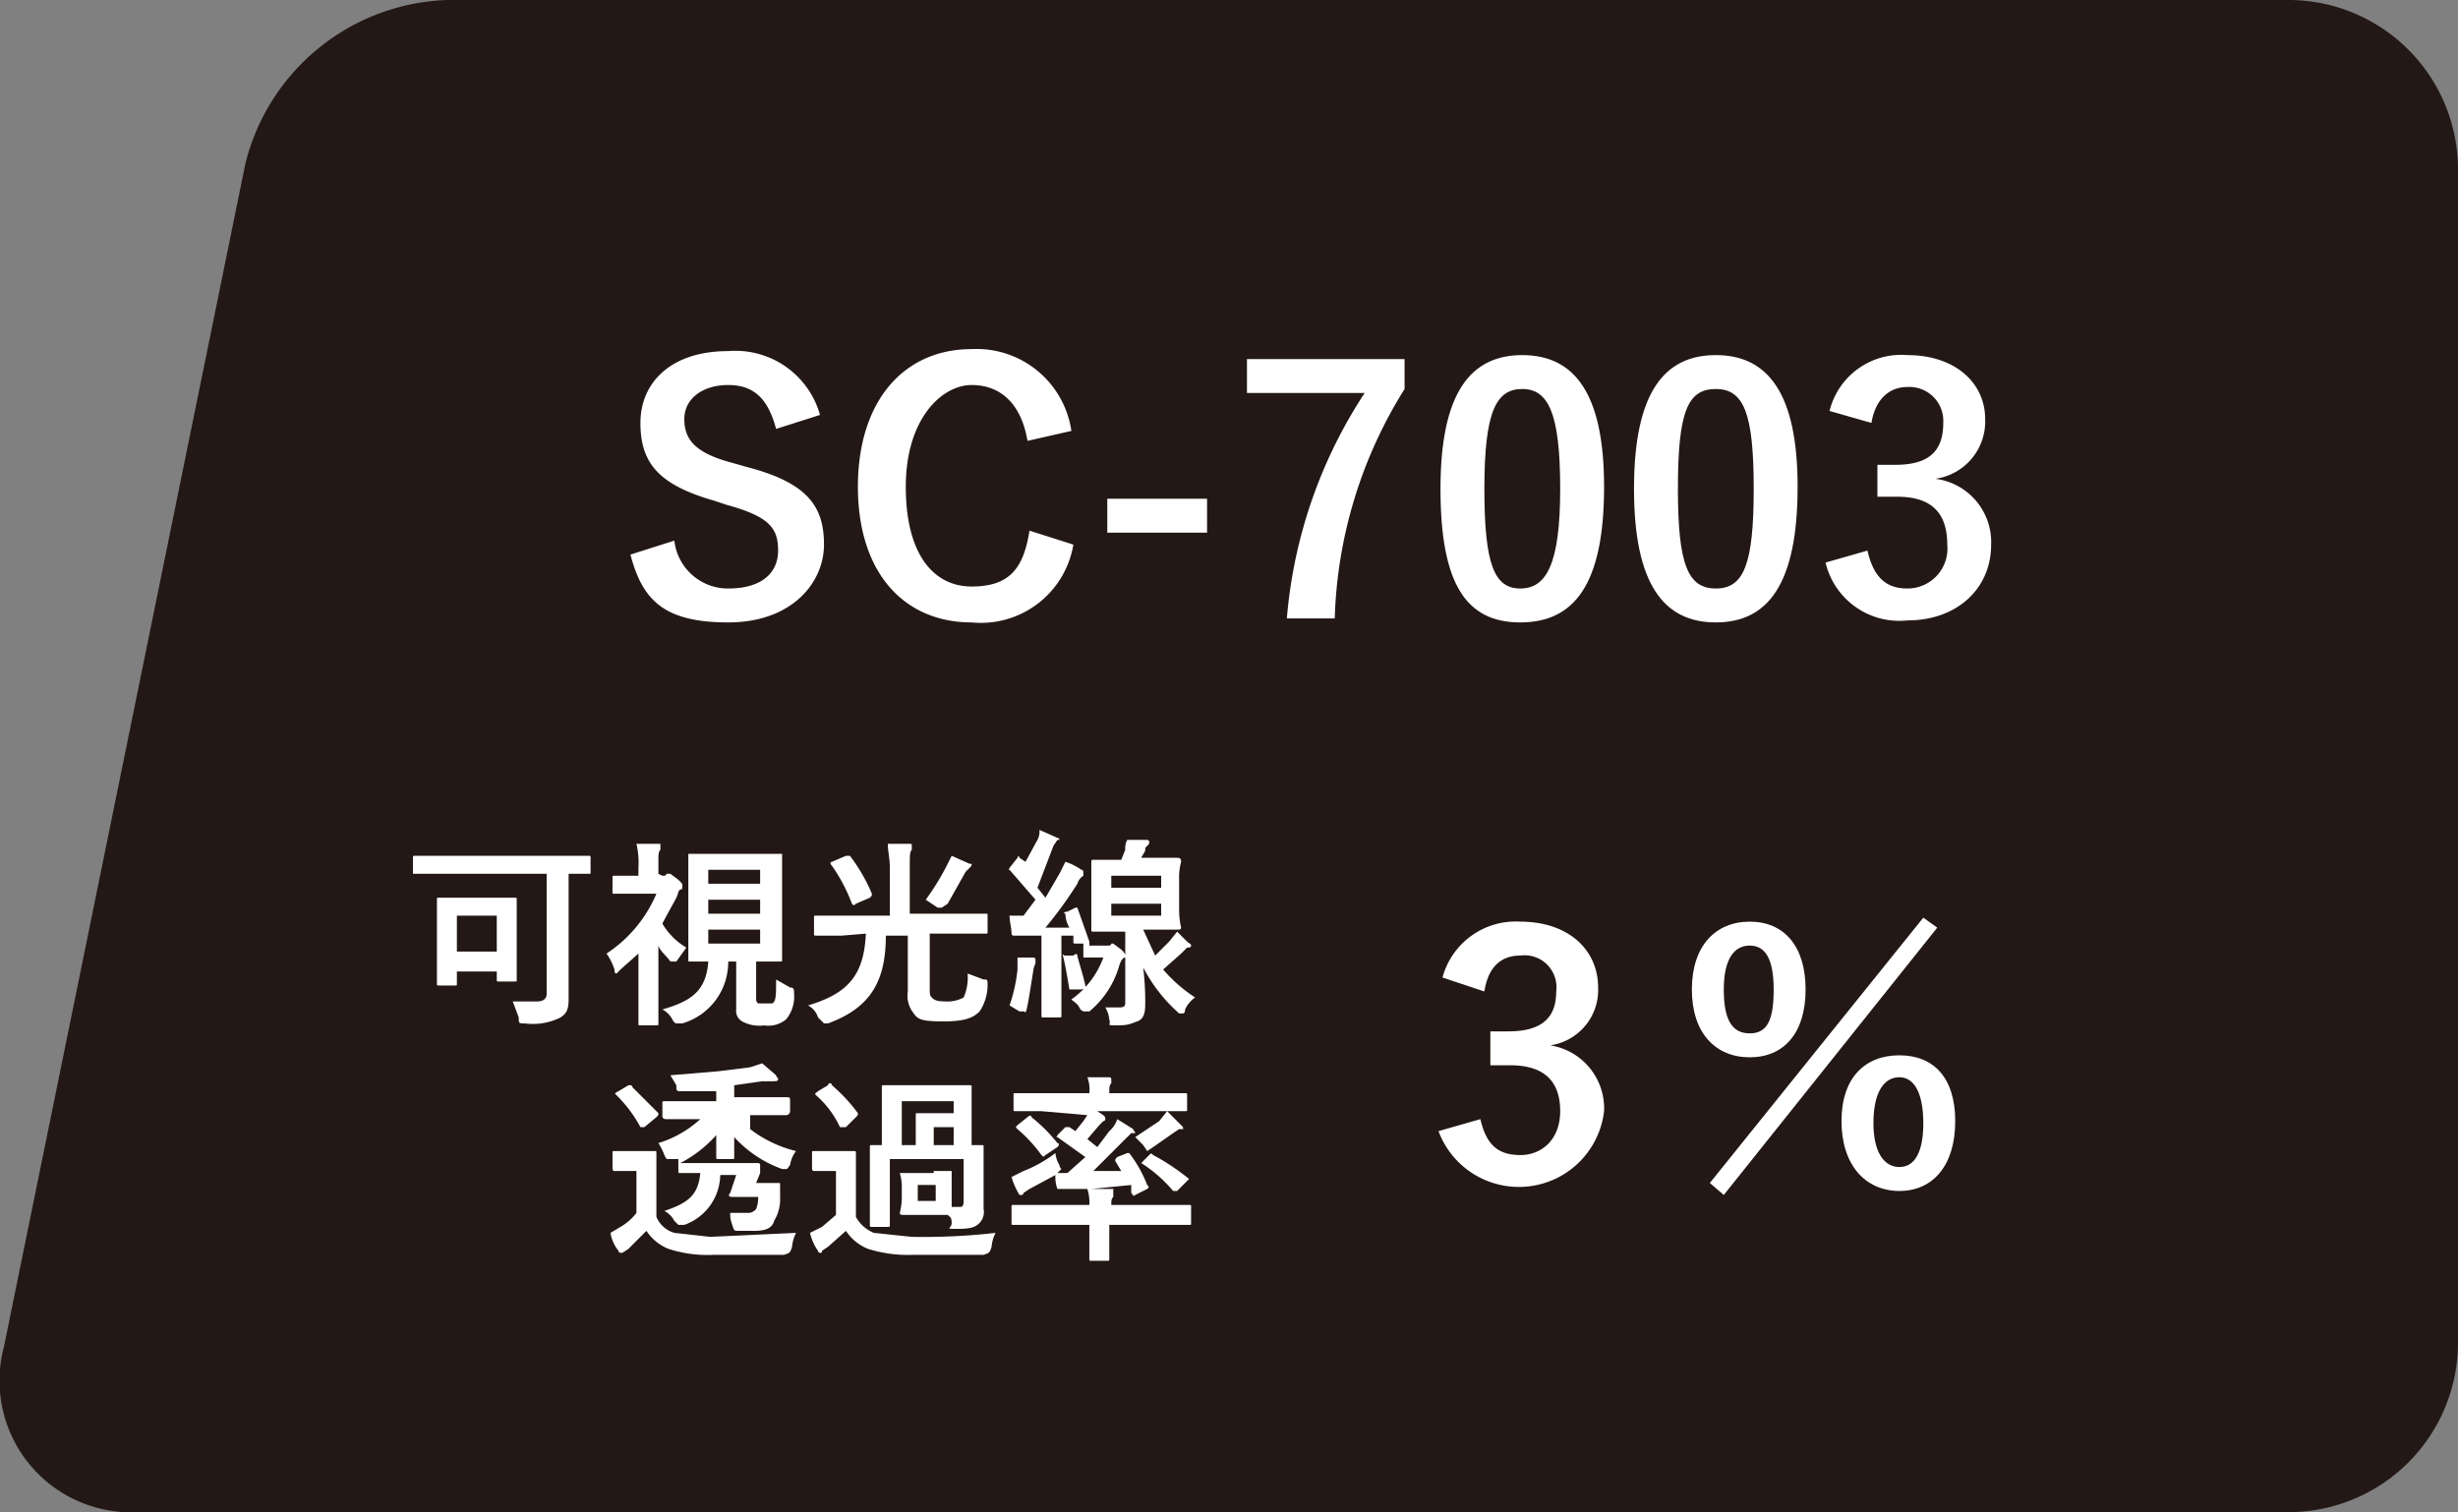
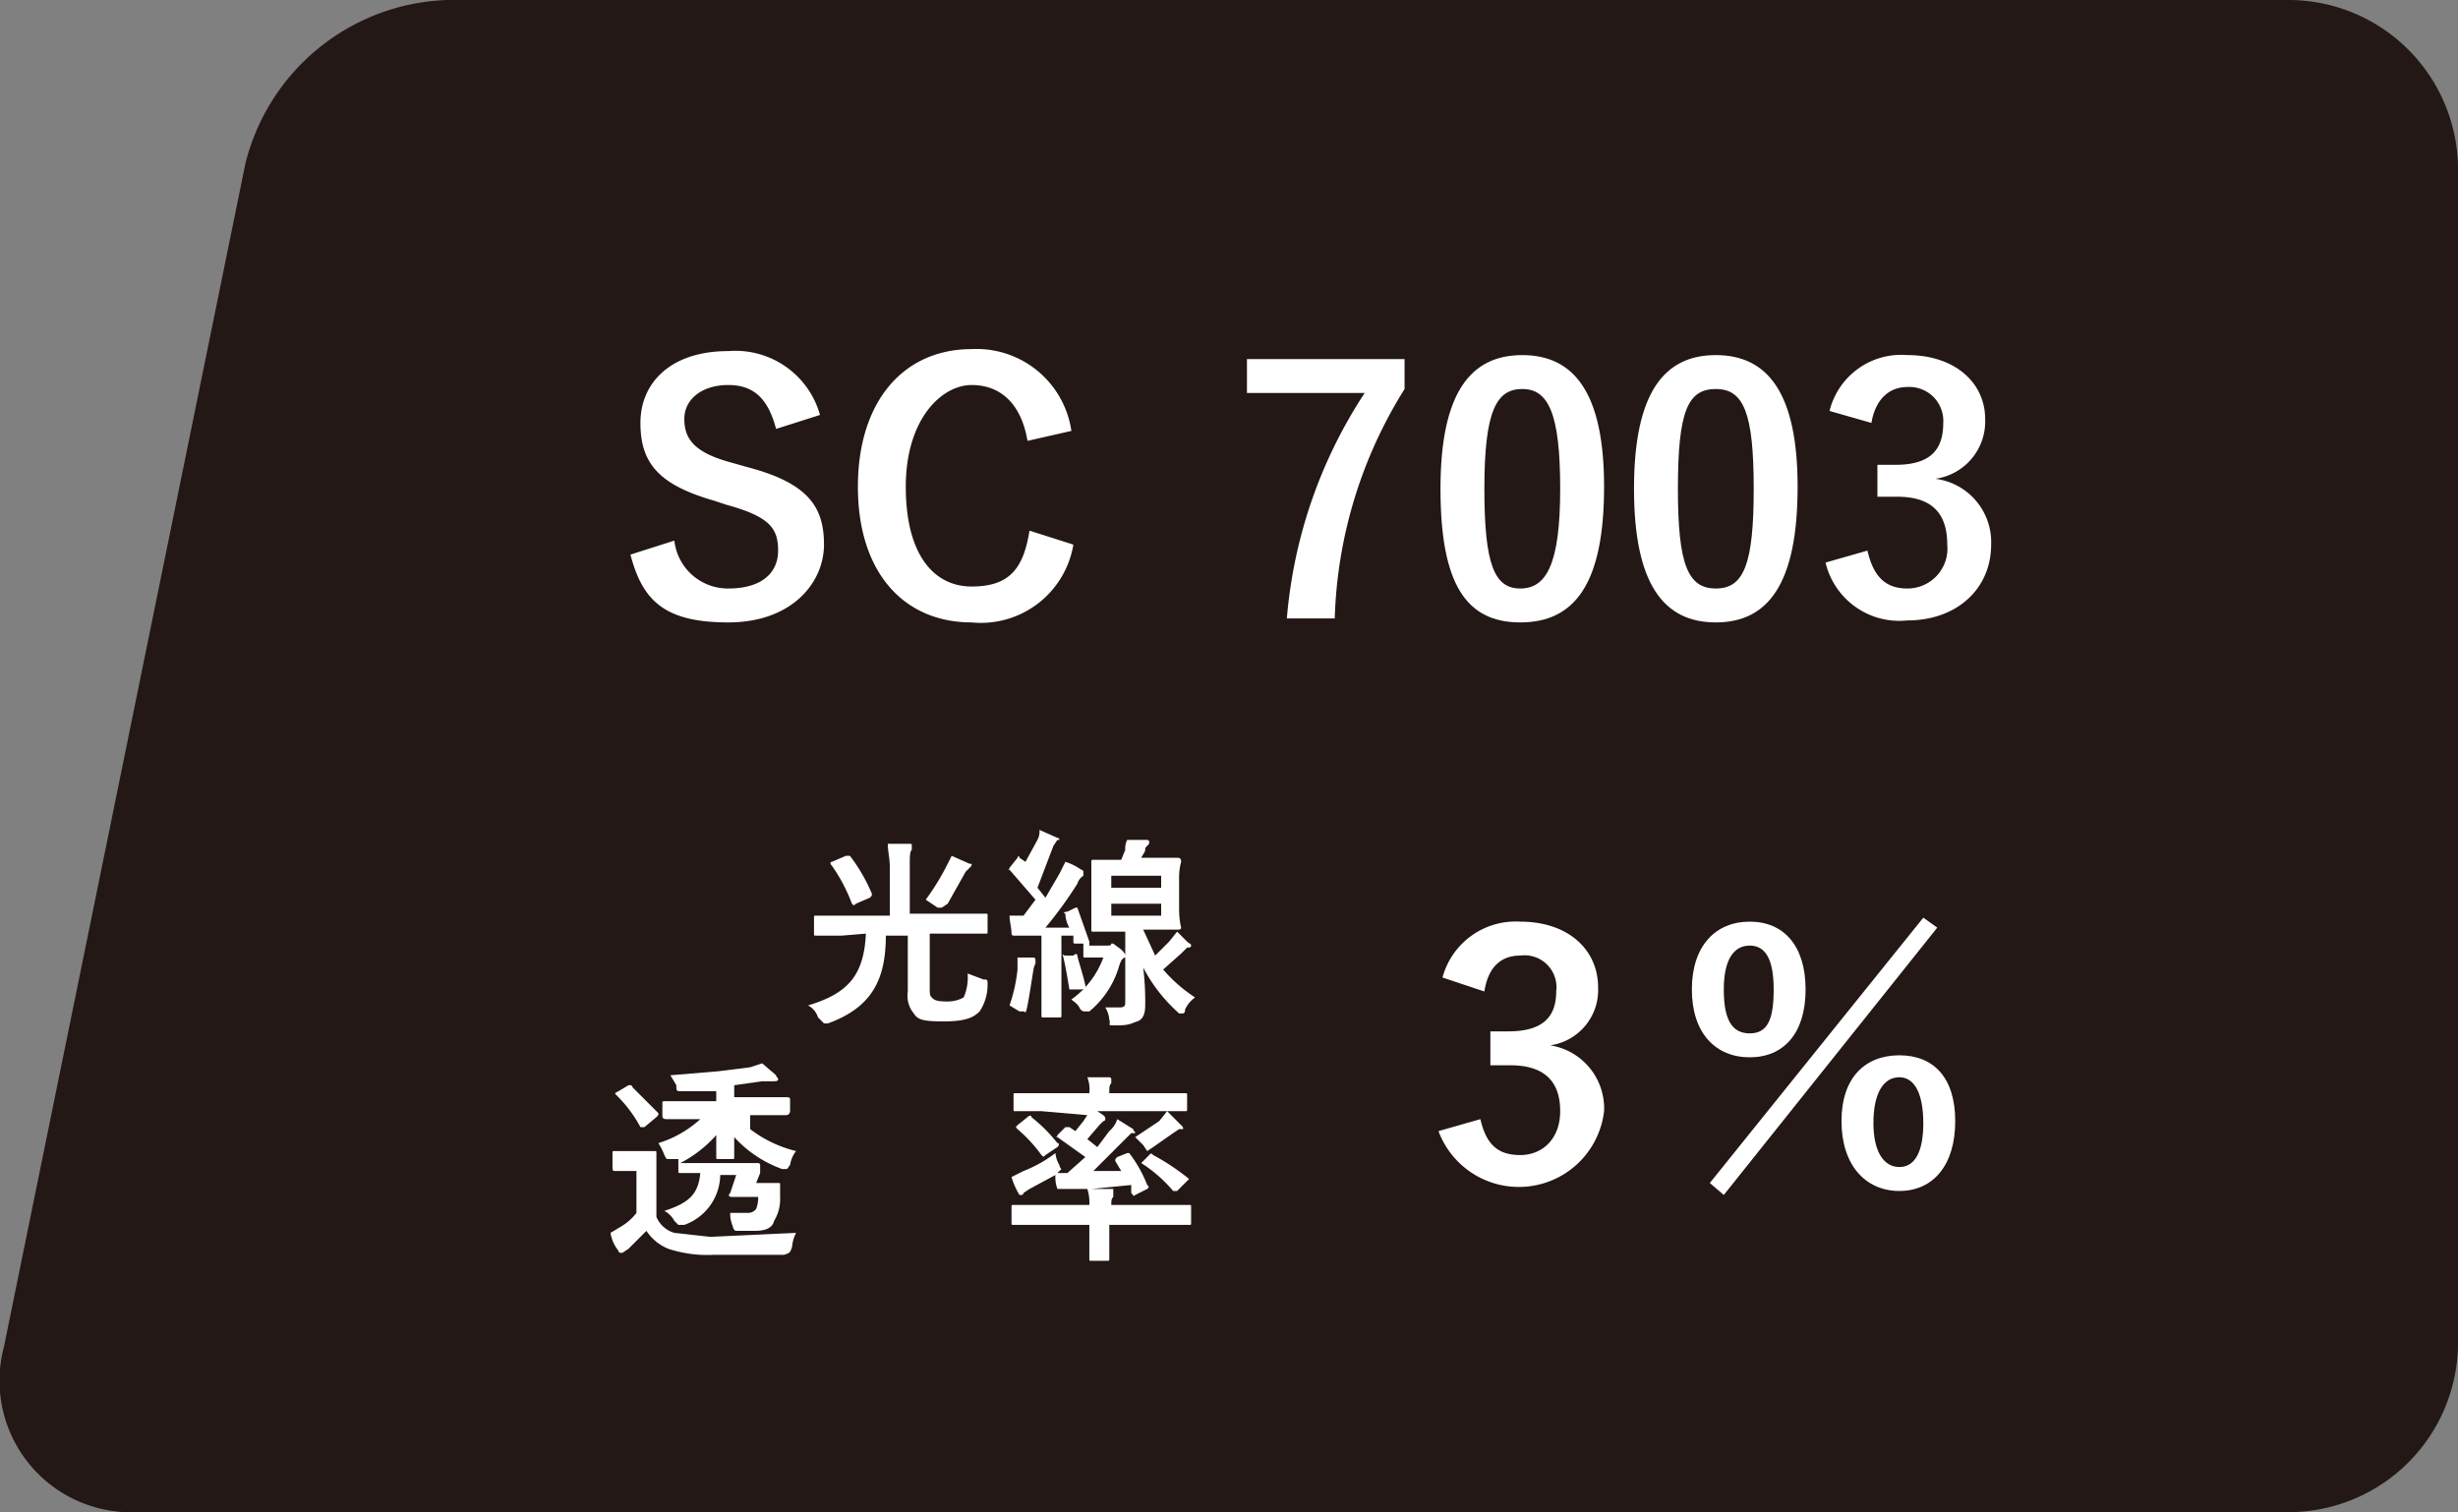
<svg xmlns="http://www.w3.org/2000/svg" width="123.2" height="75.8" viewBox="0 0 123.2 75.8">
  <rect x="0" y="0" width="123.2" height="75.8" fill="#808080" stroke="none" />
  <defs>
    <style>
      .cls-1 {
        opacity: 0.97;
      }

      .cls-2 {
        fill: #231815;
      }

      .cls-3 {
        fill: #fff;
      }
    </style>
  </defs>
  <g id="Layer_2" data-name="Layer 2">
    <g id="基本">
      <g>
        <g>
          <path class="cls-2" d="M123.2,67.3a8.5,8.5,0,0,1-8.4,8.5H6.9A6.6,6.6,0,0,1,.2,67.5L12.3,8.2A10.8,10.8,0,0,1,22.4,0h92.4a8.5,8.5,0,0,1,8.4,8.4Z" />
          <g>
            <g>
              <path class="cls-3" d="M72.3,49a3.8,3.8,0,0,1,3.9-2.8c2.4,0,3.9,1.4,3.9,3.3a2.8,2.8,0,0,1-2.4,2.9h0a3.2,3.2,0,0,1,2.7,3.3,4.3,4.3,0,0,1-8.3,1l2.1-.6c.3,1.3.9,1.8,2,1.8s2-.8,2-2.2-.7-2.3-2.5-2.3h-1V51.7h.9c1.7,0,2.4-.7,2.4-2a1.6,1.6,0,0,0-1.8-1.8c-.9,0-1.6.5-1.8,1.8Z" />
              <path class="cls-3" d="M90.5,49.6c0,2.2-1.1,3.4-2.8,3.4s-2.9-1.2-2.9-3.4,1.2-3.4,2.9-3.4S90.5,47.4,90.5,49.6Zm-4.8,9.7L96.4,46l.7.5L86.4,59.9Zm.7-9.7c0,1.5.4,2.2,1.3,2.2s1.2-.7,1.2-2.2-.4-2.2-1.2-2.2S86.4,48.1,86.4,49.6ZM98,56.2c0,2.2-1.1,3.5-2.8,3.5s-2.9-1.3-2.9-3.5,1.2-3.3,2.9-3.3S98,54,98,56.2Zm-4.1.1c0,1.4.5,2.2,1.3,2.2s1.2-.8,1.2-2.2S96,54,95.2,54,93.9,54.8,93.9,56.3Z" />
            </g>
            <g>
              <path class="cls-3" d="M38.9,21.5c-.4-1.5-1.1-2.2-2.4-2.2s-2.2.7-2.2,1.7.5,1.7,2.4,2.2l.7.2c3.1.8,3.9,2,3.9,3.9s-1.6,3.9-4.8,3.9-4.3-1.1-4.9-3.4l2.2-.7a2.7,2.7,0,0,0,2.7,2.4c1.7,0,2.5-.8,2.5-1.9s-.4-1.7-2.6-2.3l-.6-.2c-2.8-.8-3.7-1.9-3.7-3.9s1.5-3.6,4.4-3.6a4.4,4.4,0,0,1,4.6,3.2Z" />
              <path class="cls-3" d="M51.5,22.1c-.3-1.8-1.3-2.8-2.8-2.8s-3.3,1.7-3.3,5.1,1.4,5,3.3,5,2.6-.9,2.9-2.8l2.2.7a4.7,4.7,0,0,1-5.1,3.9c-3.4,0-5.7-2.5-5.7-6.8s2.3-6.9,5.7-6.9a4.8,4.8,0,0,1,5,4.1Z" />
-               <path class="cls-3" d="M60.5,26.7h-5V25h5Z" />
              <path class="cls-3" d="M70.4,19.5A22.9,22.9,0,0,0,66.9,31H64.5a24.2,24.2,0,0,1,3.9-11.3H62.5V18h7.9Z" />
              <path class="cls-3" d="M80.4,24.4c0,4.9-1.5,6.8-4.2,6.8s-4-1.9-4-6.7,1.5-6.7,4.1-6.7S80.4,19.7,80.4,24.4Zm-6,.1c0,3.8.5,5,1.8,5s2-1.2,2-5-.6-5-1.9-5S74.4,20.6,74.4,24.5Z" />
              <path class="cls-3" d="M90.1,24.4c0,4.9-1.5,6.8-4.1,6.8s-4.1-1.9-4.1-6.7,1.5-6.7,4.1-6.7S90.1,19.7,90.1,24.4Zm-6,.1c0,3.8.5,5,1.9,5s1.9-1.2,1.9-5-.5-5-1.9-5S84.1,20.6,84.1,24.5Z" />
              <path class="cls-3" d="M91.7,20.6a3.7,3.7,0,0,1,3.9-2.8c2.4,0,3.9,1.4,3.9,3.2A2.9,2.9,0,0,1,97,24h0a3.2,3.2,0,0,1,2.8,3.3c0,2.2-1.7,3.8-4.2,3.8a3.8,3.8,0,0,1-4.1-2.9l2.1-.6c.3,1.3.9,1.9,2,1.9a2,2,0,0,0,2-2.2c0-1.5-.7-2.4-2.5-2.4h-1V23.3H95c1.7,0,2.4-.7,2.4-2.1a1.7,1.7,0,0,0-1.8-1.8c-.9,0-1.6.6-1.8,1.8Z" />
            </g>
          </g>
        </g>
        <g>
-           <path class="cls-3" d="M22.1,43.8H20.7v-.8c0-.1,0-.1.1-.1h8.7c.1,0,.1,0,.1.1v.8H28.5v6.3c0,.5-.1.7-.4.9a3.1,3.1,0,0,1-1.8.3c-.3,0-.3,0-.3-.3l-.3-.8h1.2c.3,0,.5-.1.5-.4V43.8ZM22,49.4c-.1,0-.1,0-.1-.1V45.1c0-.1,0-.1.1-.1h3.8c.1,0,.1,0,.1.1v4c0,.1,0,.1-.1.1H25c-.1,0-.1,0-.1-.1v-.4h-2v.6c0,.1,0,.1-.1.1Zm.9-1.7h2V45.9h-2Z" />
-           <path class="cls-3" d="M33.2,43.9c.1,0,.2,0,.2-.1h.2l.4.3c.2.2.2.2.2.3s0,.2-.1.2-.1.2-.2.4-.5.9-.7,1.3a3.4,3.4,0,0,0,1.2,1.2l-.5.7h-.3c-.2-.3-.5-.5-.6-.8v3.9c0,.1,0,.1-.1.1h-.8c-.1,0-.1,0-.1-.1V47.8l-.9.8-.2.2c-.1,0-.1-.1-.1-.2a3,3,0,0,0-.4-.8,6.7,6.7,0,0,0,2.5-3H30.7V44c0-.1,0-.1.1-.1H32v-.4a4.1,4.1,0,0,0-.1-1.2h1.2v.3c-.1.1-.1.2-.1.7v.5ZM37.9,50c0,.2,0,.2.1.3h.7c.2-.1.2-.4.2-1.2l.7.4c.2,0,.2.1.2.3a1.8,1.8,0,0,1-.4,1.3,1.4,1.4,0,0,1-1.1.3,1.8,1.8,0,0,1-1.1-.2.6.6,0,0,1-.3-.6V48.2h-.4a3.2,3.2,0,0,1-2.3,3.1h-.3s-.1,0-.2-.2a1.2,1.2,0,0,0-.5-.5c1.4-.4,2.2-.9,2.3-2.4h-.9c-.1,0-.1,0-.1-.1V42.8h4.7v5.3c0,.1,0,.1-.1.1H37.9Zm-2.4-6.4v.7h2.6v-.7Zm2.6,2.2v-.7H35.5v.7Zm0,.8H35.5v.7h2.6Z" />
          <path class="cls-3" d="M42.2,46.9H40.9c-.1,0-.1,0-.1-.1V46c0-.1,0-.1.1-.1h3.7V43.5c0-.5-.1-.8-.1-1.2h1.1c.1,0,.1,0,.1.1v.2c-.1.1-.1.3-.1.8v2.4h3.8c.1,0,.1,0,.1.1v.8c0,.1,0,.1-.1.1H46.6v2.7c0,.3,0,.4.1.5s.2.2.7.2a1.7,1.7,0,0,0,.9-.2,2.5,2.5,0,0,0,.2-1.2l.8.3c.2,0,.2,0,.2.3a2.4,2.4,0,0,1-.4,1.3c-.3.3-.7.5-1.8.5s-1.3-.1-1.5-.4a1.4,1.4,0,0,1-.3-1.1V46.9H44.4c0,2.2-.7,3.6-2.9,4.4h-.2l-.3-.3a1,1,0,0,0-.5-.6c2-.6,2.8-1.5,2.9-3.6Zm.2-4h.2a8.6,8.6,0,0,1,1.1,1.9c0,.1,0,.1-.1.2l-.7.3c-.1.1-.1.1-.2,0a8.5,8.5,0,0,0-1-1.9c-.1-.1-.1-.2,0-.2Zm5.1.4.2-.4.9.4h.1c0,.1,0,.1-.1.2l-.2.2-.9,1.6-.3.2H47l-.6-.4A12.5,12.5,0,0,0,47.5,43.3Z" />
          <path class="cls-3" d="M56.4,48h0c-.1,0-.2.1-.3.4a4.6,4.6,0,0,1-1.5,2.3h-.2c-.1,0-.2,0-.3-.2s-.3-.3-.4-.4a4.4,4.4,0,0,0,1.6-2.1h-.9c-.1,0-.1,0-.1-.1v-.6H54c-.2,0-.2,0-.2-.1v-.3h-.6v4c0,.1,0,.1-.1.1h-.8c-.1,0-.1,0-.1-.1v-4H50.8a.1.1,0,0,1-.1-.1c0-.3-.1-.6-.1-.9h.7l.6-.8-1.3-1.5h-.1a.1.1,0,0,0,.1-.1l.4-.5c0-.1.1-.1.1,0l.3.2.6-1.1a.9.9,0,0,0,.1-.5l.9.4a.1.1,0,0,1,.1.1H53l-.2.3L52,44.5l.4.5.7-1.2.3-.6a3,3,0,0,1,.8.4.1.1,0,0,1,.1.1v.2a.7.7,0,0,0-.3.4,20.9,20.9,0,0,1-1.6,2.2h1.2a1.4,1.4,0,0,1-.2-.7c-.1,0-.1-.1.1-.1l.4-.2H54l.6,1.7v.2h.9c.1,0,.2,0,.2-.1h.1l.4.3c.1.1.2.2.2.3V46.7H54.8c-.1,0-.1,0-.1-.1V43.3c0-.2,0-.2.1-.2h1.4l.2-.5a.9.9,0,0,1,.1-.5h.9c.1,0,.2,0,.2.1s0,.1-.1.2-.1.1-.1.2-.1.2-.2.4H59c.1,0,.2,0,.2.2a3.1,3.1,0,0,0-.1.9v1.5a4.1,4.1,0,0,0,.1.9c0,.1-.1.1-.2.1H57.3l.6,1.3.7-.7.4-.5.5.5c.1.1.2.1.2.2s-.1.1-.2.1l-.3.3-.9.8A7.5,7.5,0,0,0,59.9,50a1.5,1.5,0,0,0-.5.6c0,.2-.1.2-.1.2h-.2a8,8,0,0,1-1.8-2.3,14.2,14.2,0,0,1,.1,1.9c0,.4-.1.7-.4.8s-.4.2-1,.2-.3,0-.4-.3a1.4,1.4,0,0,0-.2-.6h.7c.3,0,.3-.1.3-.3Zm-5.4.6V48h.8a.1.1,0,0,1,.1.1v.2a1,1,0,0,0-.1.3c-.1.6-.2,1.3-.3,1.8s-.1.3-.2.3h-.2l-.5-.3A8,8,0,0,0,51,48.6Zm2.8-.7c.1-.1.2-.1.2,0s.3,1,.4,1.5,0,.1-.2.2h-.6c-.1-.6-.2-1.2-.3-1.6s-.1-.1.1-.1Zm1.9-3.4h2.5v-.6H55.7Zm2.5.8H55.7v.6h2.5Z" />
          <path class="cls-3" d="M32.9,61a1.4,1.4,0,0,0,.9.8l1.8.2,4.3-.2a1.9,1.9,0,0,0-.2.7c-.1.3-.1.3-.4.4H35.8a6.3,6.3,0,0,1-2.3-.3,2.4,2.4,0,0,1-1.1-.9l-.9.9-.3.2h-.1a.1.1,0,0,1-.1-.1,1.9,1.9,0,0,1-.4-.9l.5-.3a2.7,2.7,0,0,0,.8-.7V58.7H30.8c-.1,0-.1-.1-.1-.2v-.7c0-.1,0-.1.1-.1h2c.1,0,.1,0,.1.1V61Zm-.6-4.5h-.2a6.7,6.7,0,0,0-1.2-1.6c-.1-.1-.1-.1.1-.2l.5-.3h.1a.1.1,0,0,1,.1.1L33,55.8c0,.1,0,.1-.1.2Zm5.3.1a6.2,6.2,0,0,0,2.3,1.1,1.5,1.5,0,0,0-.3.7c-.1.1-.1.2-.2.2h-.2a6,6,0,0,1-2.4-1.6V58c0,.1,0,.1-.1.1H36c-.1,0-.1,0-.1-.1V56.9a6.2,6.2,0,0,1-1.8,1.4H38a.1.1,0,0,1,.1.1v.4l-.2.5H39c.1,0,.1,0,.1.1V60a2.1,2.1,0,0,1-.3,1.2c-.1.4-.5.5-1,.5H37c-.2,0-.2,0-.3-.3s-.1-.4-.1-.6h.9a.5.5,0,0,0,.4-.2A1.5,1.5,0,0,0,38,60H36.7c-.2,0-.2-.1-.1-.2l.3-.9h-.8a2.7,2.7,0,0,1-1.8,2.5H34l-.2-.2a1.2,1.2,0,0,0-.5-.5c1.2-.4,1.7-.8,1.8-1.9h-1c-.1,0-.1,0-.1-.1v-.6h-.5c-.1,0-.1,0-.2-.2a3.3,3.3,0,0,0-.3-.6,5.5,5.5,0,0,0,2.1-1.2H33.4c-.2,0-.2-.1-.2-.2v-.6c0-.1,0-.1.2-.1h2.5v-.5H34.2c-.3,0-.3,0-.3-.3l-.3-.5,2.4-.2,1.6-.2.6-.2.7.6c0,.1.1.1.1.2s-.1.1-.3.1h-.5l-1.4.2v.6h2.6c.1,0,.2,0,.2.1v.6a.2.2,0,0,1-.2.2H37.6Z" />
-           <path class="cls-3" d="M42.9,61a1.8,1.8,0,0,0,.9.8l1.9.2a31.7,31.7,0,0,0,4.2-.2,1.9,1.9,0,0,0-.2.7c-.1.3-.1.3-.4.4H45.8a6.7,6.7,0,0,1-2.3-.3,2.4,2.4,0,0,1-1.1-.9l-.9.8-.3.2c0,.1,0,.1-.1.1a.1.1,0,0,1-.1-.1,2.5,2.5,0,0,1-.4-.9l.6-.3.7-.6V58.7H40.8c-.1,0-.1-.1-.1-.2v-.7c0-.1,0-.1.1-.1h2c.1,0,.1,0,.1.1V61Zm-.5-4.5h-.3a4.8,4.8,0,0,0-1.2-1.6c-.1-.1,0-.1.1-.2l.5-.3a.1.1,0,0,1,.2,0A8.6,8.6,0,0,1,43,55.8c0,.1,0,.1-.1.2Zm4.4,2.2h.9v1.8h.4c.1,0,.2,0,.2-.3V58.1H44.6v3.3c0,.1,0,.1-.1.1h-.8c-.1,0-.1,0-.1-.1V57.5c0-.1,0-.1.1-.1h.5V54.5c0-.1,0-.1.1-.1h4.3c.1,0,.1,0,.1.1v2.9h.5c.1,0,.1,0,.1.1v3.1a.8.8,0,0,1-.2.7c-.2.2-.4.3-1.1.3s-.3,0-.3-.3-.1-.3-.2-.4H45.3c-.1,0-.2,0-.2-.1a3.5,3.5,0,0,0,.1-.7v-.6a2.4,2.4,0,0,0-.1-.7h1.7Zm-1.6-3.5v2.2h.7V55.9c0-.1,0-.1.1-.1h1.8v-.6Zm.8,5h.9v-.8H46Zm1.8-2.8v-.9h-1v.9Z" />
          <path class="cls-3" d="M52.2,55.7H50.9c-.1,0-.1,0-.1-.1v-.7c0-.1,0-.1.1-.1h3.7a1.7,1.7,0,0,0-.1-.8h1.1a.1.1,0,0,1,.1.1v.2c-.1.1-.1.2-.1.5h3.8c.1,0,.1,0,.1.1v.7c0,.1,0,.1-.1.1H55l.3.2c.1.1.1.1.1.2a.1.1,0,0,1-.1.1l-.2.2-.6.7.5.4.6-.8a1.3,1.3,0,0,0,.4-.6l.8.5c0,.1.1.1.1.2h-.2l-.3.3-1.6,1.6h1.4l-.3-.5c0-.1,0-.1.1-.2l.5-.2h.1a6.5,6.5,0,0,1,.9,1.6c.1.1.1.1,0,.2l-.6.3c-.1.1-.1,0-.2-.1v-.4l-2,.2h1.1V60c-.1.1-.1.2-.1.4h3.9c.1,0,.1,0,.1.1v.8c0,.1,0,.1-.1.1H55.6v1.7c0,.1,0,.1-.1.1h-.8c-.1,0-.1,0-.1-.1V61.4H50.8c-.1,0-.1,0-.1-.1v-.8c0-.1,0-.1.1-.1h3.8a2.2,2.2,0,0,0-.1-.8H53a1.7,1.7,0,0,1-.1-.7l-1.3.7-.3.2a.1.1,0,0,1-.1.1h-.1a3.6,3.6,0,0,1-.4-.9l.6-.3a6.5,6.5,0,0,0,1.6-.9,1.4,1.4,0,0,0,.2.6.3.3,0,0,0,.1.2l-.2.2h.5l.9-.8L53,57h-.1a.1.1,0,0,0,.1-.1l.4-.4h.2l.3.2.4-.5.2-.3Zm-.7.3c.1-.1.2-.1.2,0A8,8,0,0,1,53,57.3c.1,0,.1.1,0,.2l-.6.4c-.1.1-.1.1-.2,0A7.4,7.4,0,0,0,51,56.6c-.1-.1-.1-.1,0-.2Zm7.7.4c.1.1.1.1.1.2h-.2l-.3.2-1,.7-.3.2-.2-.3-.4-.4,1.2-.8.4-.5Zm-1.6,1.5c.1-.1.1-.1.2,0a11.3,11.3,0,0,1,1.8,1.2h0l-.6.6h-.2a7,7,0,0,0-1.6-1.4h0Z" />
        </g>
      </g>
    </g>
  </g>
</svg>